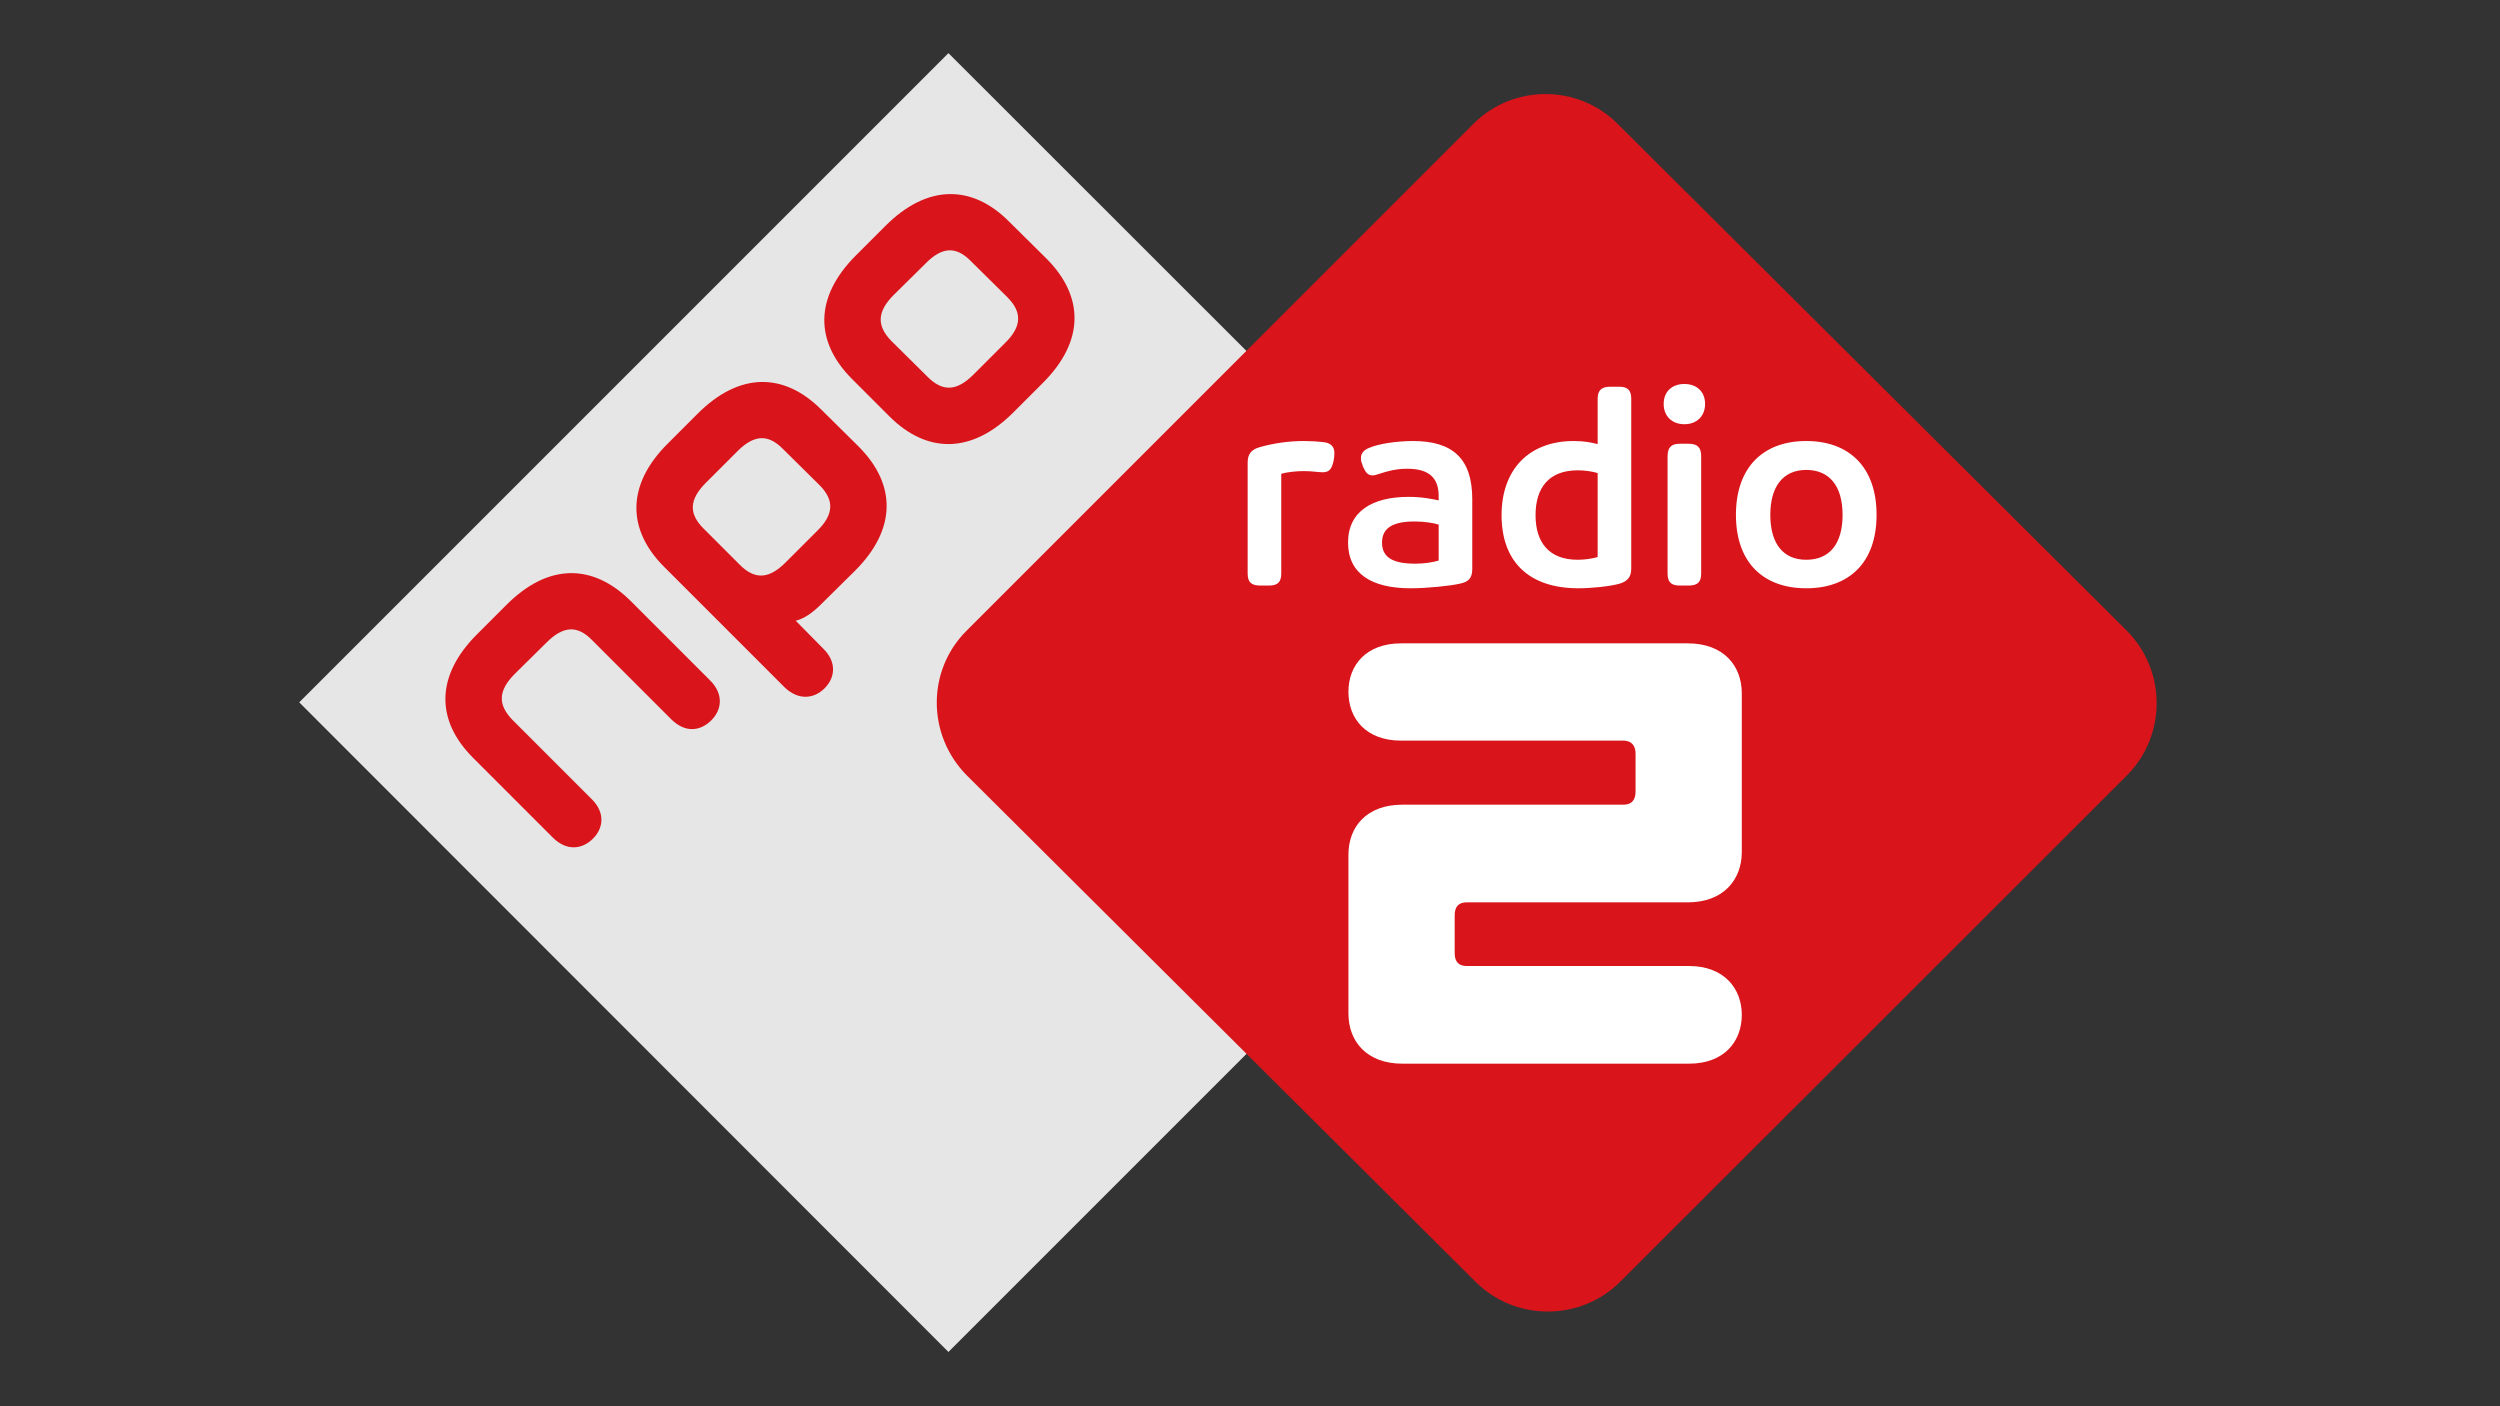
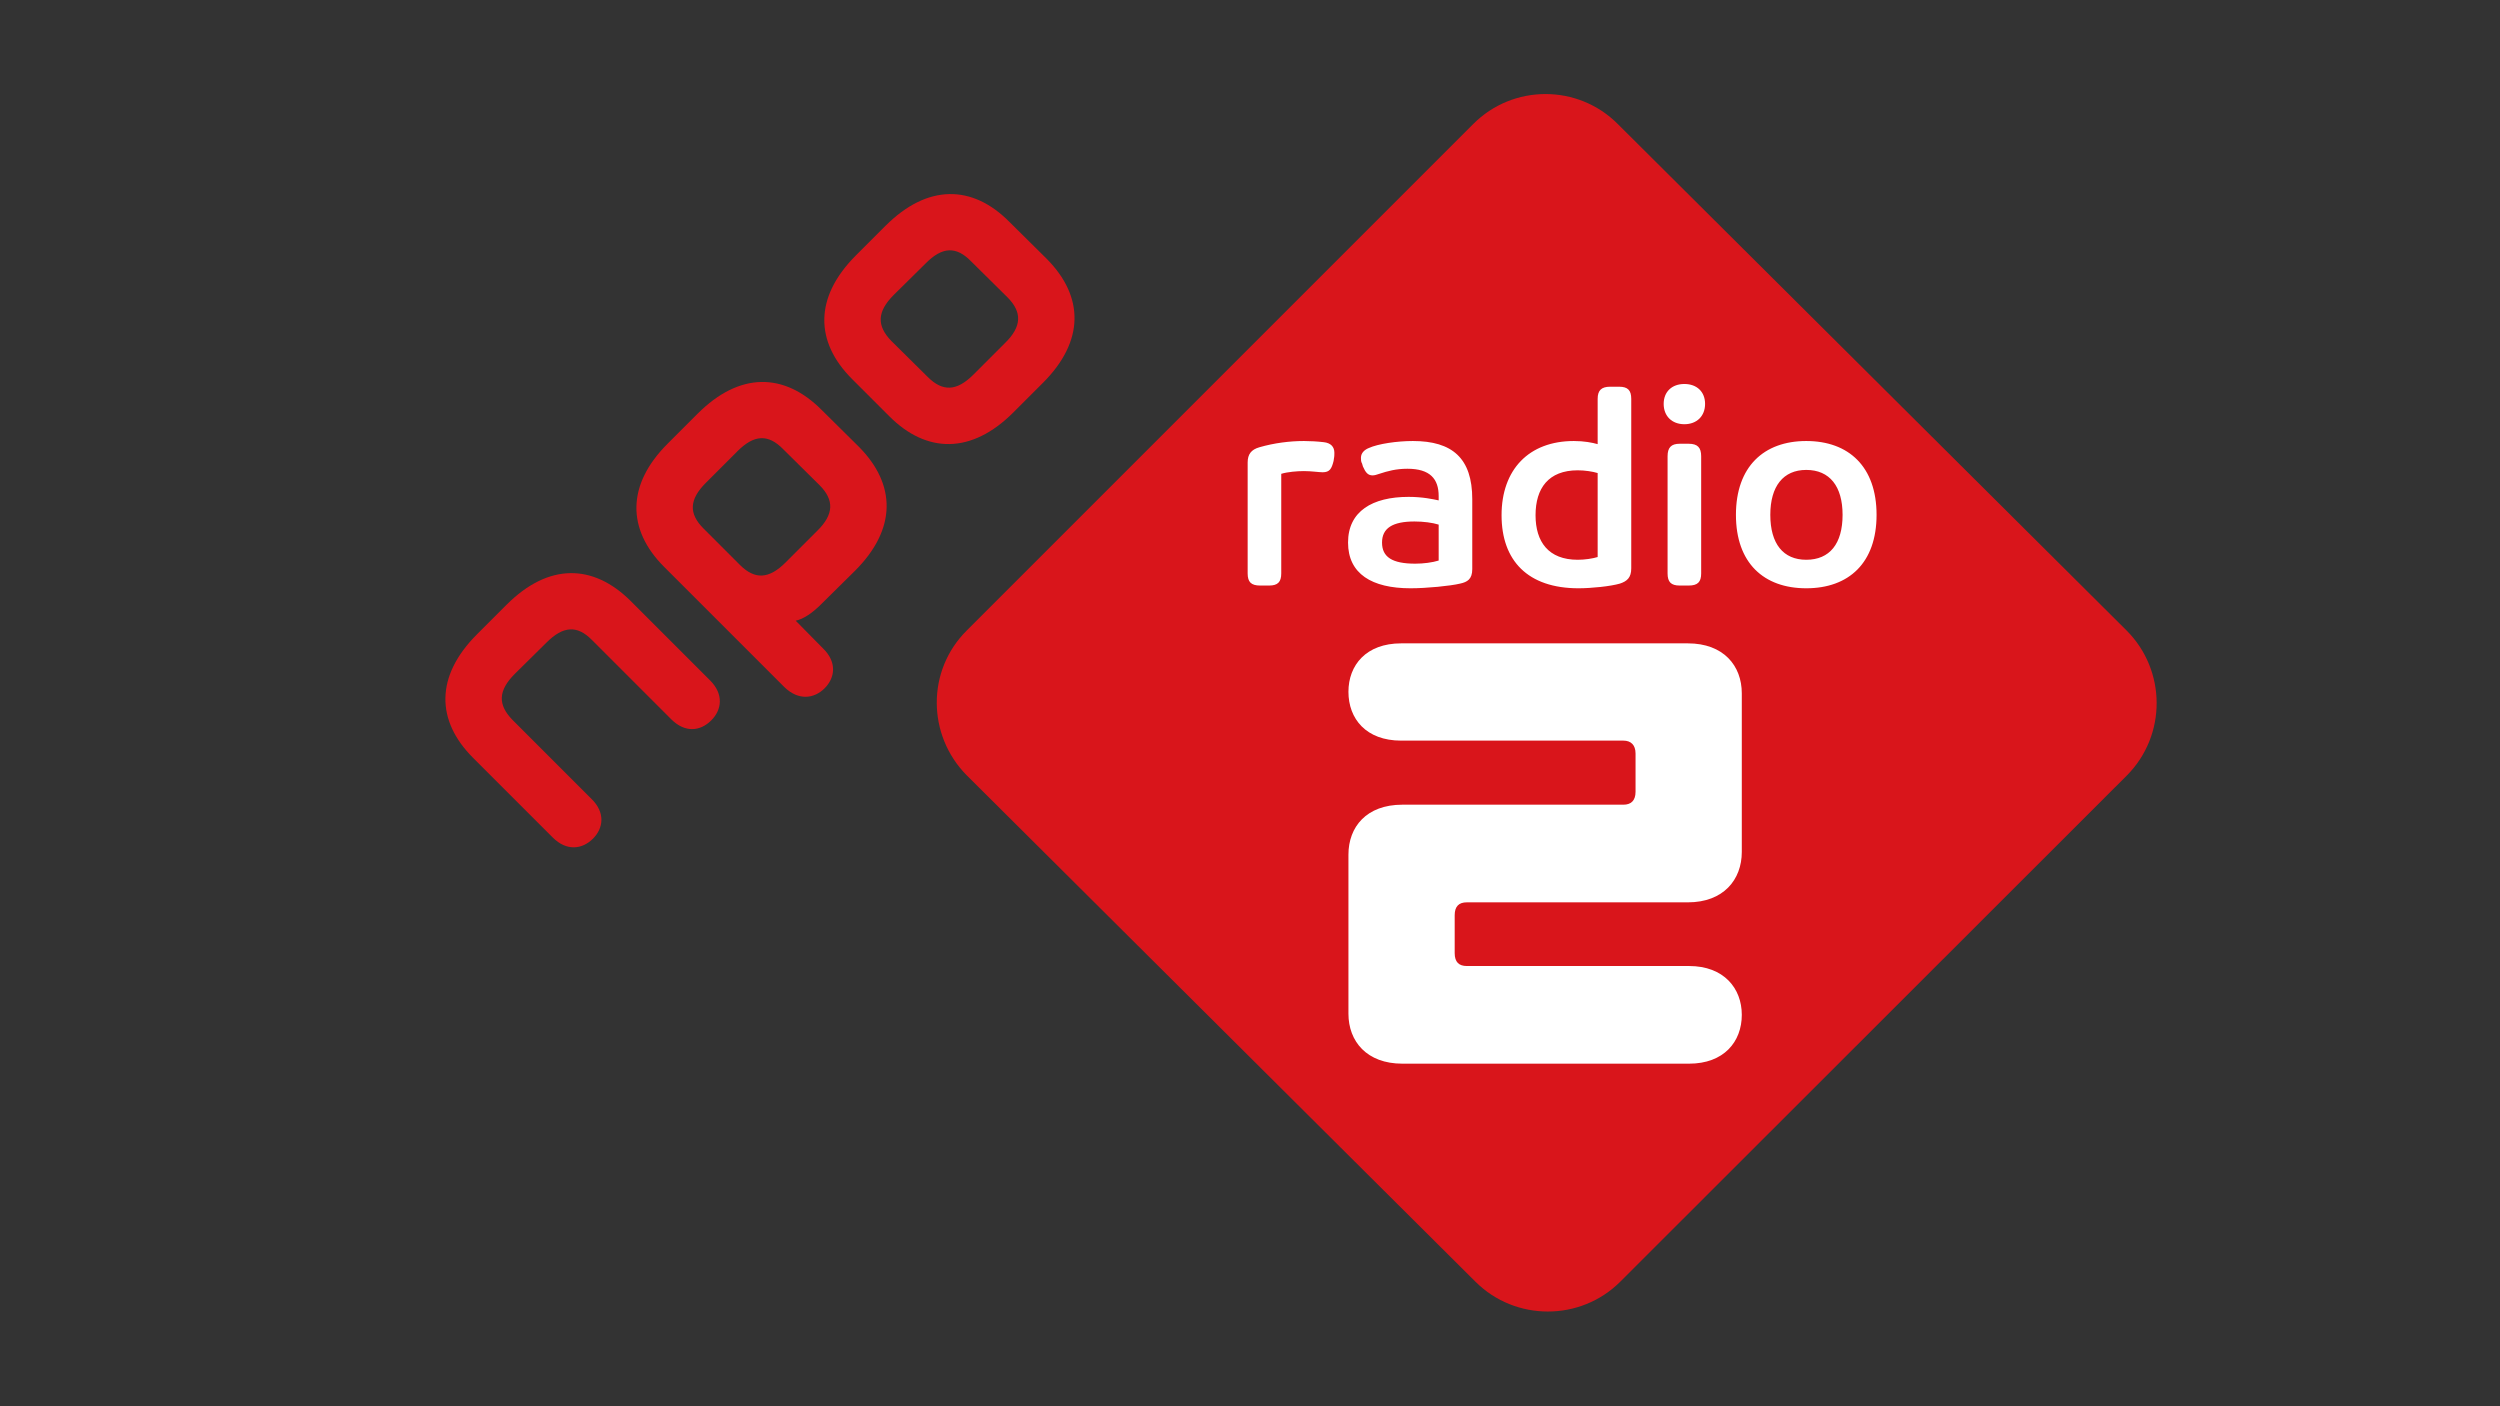
<svg xmlns="http://www.w3.org/2000/svg" version="1.2" viewBox="0 0 640 360" width="640" height="360">
  <rect x="0" y="0" width="640" height="360" fill="#333333" stroke="none" />
  <defs>
    <clipPath id="cp1">
      <path d="m232.81 17.25h329.3l0.26 329.65h-329.3" />
    </clipPath>
    <clipPath id="cp2">
      <path d="m-33.9-55.07h705.39v470.27h-705.39z" />
    </clipPath>
  </defs>
  <style>.a{fill:#e6e6e6}.b{fill:#d9151b}.c{fill:#fff}</style>
-   <path fill-rule="evenodd" class="a" d="m242.8 13.6l166.3 166.2-166.3 166.3-166.2-166.3z" />
  <g clip-path="url(#cp1)">
    <path class="b" d="m247.5 161.4l129.6-129.6c10.2-10.3 26.9-10.3 37.1 0l130.2 129.6c10.2 10.2 10.3 26.8 0.1 37.1l-129.7 129.6c-10.2 10.2-26.9 10.2-37.1 0l-130.2-129.6c-10.2-10.3-10.3-26.9 0-37.1z" />
  </g>
  <path class="c" d="m431.2 108.6c-3.2 0-5.3-2.1-5.3-5.2 0-3.1 2.1-5.1 5.3-5.1 3.2 0 5.3 2 5.3 5.1 0 3.1-2.1 5.2-5.3 5.2zm-89.7 8.7l-0.1 0.7c-0.5 2-1 2.9-2.8 2.9-1 0-2.8-0.3-4.8-0.3-1.7 0-4.2 0.2-5.8 0.7v25.5c0 2.2-0.9 3.1-3.1 3.1h-2.3c-2.3 0-3.2-0.9-3.2-3.1v-28.4c0-2.1 0.9-3.3 3-3.9 3.8-1.1 7.8-1.6 11.4-1.6 1.6 0 3.4 0.1 5.1 0.3 1.8 0.2 2.7 1.2 2.7 2.7 0 0.3 0 1-0.1 1.4zm94 29.5c0 2.2-0.9 3.1-3.2 3.1h-2.3c-2.2 0-3.1-0.9-3.1-3.1v-30c0-2.2 0.9-3.2 3.1-3.2h2.3c2.3 0 3.2 1 3.2 3.2zm26.9-33.9c-10.9 0-18 6.6-18 18.9 0 12.3 7.1 18.8 18 18.8 10.9 0 18-6.5 18-18.8 0-12.3-7.1-18.9-18-18.9zm0 7.4c6 0 9.3 4.2 9.3 11.5 0 7.4-3.3 11.5-9.3 11.5-5.9 0-9.2-4.1-9.2-11.5 0-7.3 3.3-11.5 9.2-11.5zm-50.2-21.3c-2.2 0-3.2 0.9-3.2 3.1v11.6c-1.4-0.4-3.5-0.8-6.1-0.8-11.5 0-18.5 7.3-18.5 19 0 11.6 6.7 18.7 19.7 18.7 3.3 0 8.2-0.5 10.6-1.2 1.8-0.6 2.9-1.5 2.9-3.9v-43.4c0-2.2-0.9-3.1-3.1-3.1zm-8.3 21.4c1.8 0 3.8 0.3 5.1 0.7v21.5c-1.3 0.4-3.3 0.7-5.1 0.7-7.5 0-10.8-4.6-10.8-11.4 0-6.9 3.3-11.5 10.8-11.5zm-42.2-7.5c-4 0-8.9 0.7-11.3 1.8-1 0.4-2 1.2-2 2.5 0 0.5 0 1 0.3 1.5l0.2 0.7c0.7 1.6 1.3 2.3 2.5 2.3 0.5 0 1.1-0.2 1.7-0.4 2.1-0.7 4.3-1.3 7.2-1.3 5.8 0 8 2.6 8 7v1.1c-1.4-0.3-4.1-0.9-7.7-0.9-9.3 0-15.5 3.7-15.5 11.7 0 8 6.1 11.7 16 11.7 4.1 0 10.2-0.6 12.7-1.2 1.8-0.4 3.1-1.1 3.1-3.7v-17.9c0-10.5-5.1-14.9-15.2-14.9zm0.4 20.6c2.3 0 4.6 0.3 6.2 0.8v9.2c-1.6 0.5-3.9 0.8-6 0.8-5.9 0-8.5-1.7-8.5-5.4 0-3.7 2.7-5.4 8.3-5.4z" />
  <path class="b" d="m268 66.3l-9.6-9.5c-9.5-9.6-21-9.7-31.7 1l-7.6 7.6c-10.7 10.7-10.5 22.1-1 31.6l9.6 9.6c9.5 9.5 21 9.7 31.7-1l7.6-7.6c10.7-10.7 10.5-22.1 1-31.7zm-10.7 21.5l-8.1 8.1c-4.3 4.3-7.9 4.4-11.7 0.6l-9.3-9.2c-3.8-3.9-3.7-7.5 0.6-11.8l8.1-8c4.3-4.4 7.9-4.5 11.7-0.6l9.3 9.2c3.8 3.8 3.7 7.5-0.6 11.7zm-37.4 26.6l-9.6-9.5c-9.6-9.6-21-9.7-31.7 1l-7.6 7.6c-10.7 10.6-10.5 22.1-1 31.6l30.8 30.8c3.6 3.5 7.6 3 10.3 0.3 2.7-2.7 3.2-6.7-0.4-10.2l-7-7.1c1.9-0.4 4.3-1.9 7-4.7l8.2-8.1c10.7-10.7 10.5-22.1 1-31.7zm-10.1 9.8c3.8 3.8 3.7 7.5-0.6 11.7l-8.1 8.1c-4.3 4.3-7.9 4.4-11.7 0.6l-9.3-9.3c-3.8-3.8-3.7-7.4 0.6-11.7l8.1-8.1c4.3-4.3 7.9-4.4 11.7-0.5zm-28 50l-20.4-20.4c-9.6-9.5-21-9.7-31.7 1l-7.6 7.6c-10.7 10.7-10.5 22.1-1 31.6l20.4 20.4c3.6 3.6 7.6 3 10.3 0.3 2.7-2.7 3.2-6.7-0.4-10.2l-20.2-20.2c-3.8-3.9-3.7-7.5 0.6-11.8l8.1-8c4.3-4.3 7.9-4.5 11.7-0.6l20.2 20.2c3.6 3.6 7.5 3.1 10.3 0.3 2.7-2.7 3.2-6.7-0.3-10.2z" />
  <g clip-path="url(#cp2)">
    <path class="c" d="m432.1 231c9.1 0 13.8-5.8 13.8-12.9v-40.6c0-7.1-4.7-12.8-13.8-12.8h-73.4c-9 0-13.5 5.6-13.5 12.4 0 6.9 4.5 12.5 13.5 12.5h56.9c1.9 0 3.1 1.1 3.1 3.3v9.8c0 2.3-1.2 3.3-3.1 3.3h-56.6c-9.2 0-13.8 5.7-13.8 12.8v40.7c0 7.1 4.7 12.8 13.8 12.8h73.4c8.9 0 13.5-5.6 13.5-12.5 0-6.8-4.6-12.5-13.5-12.5h-56.9c-2 0-3.1-1-3.1-3.3v-9.7c0-2.3 1.1-3.3 3.1-3.3z" />
  </g>
</svg>